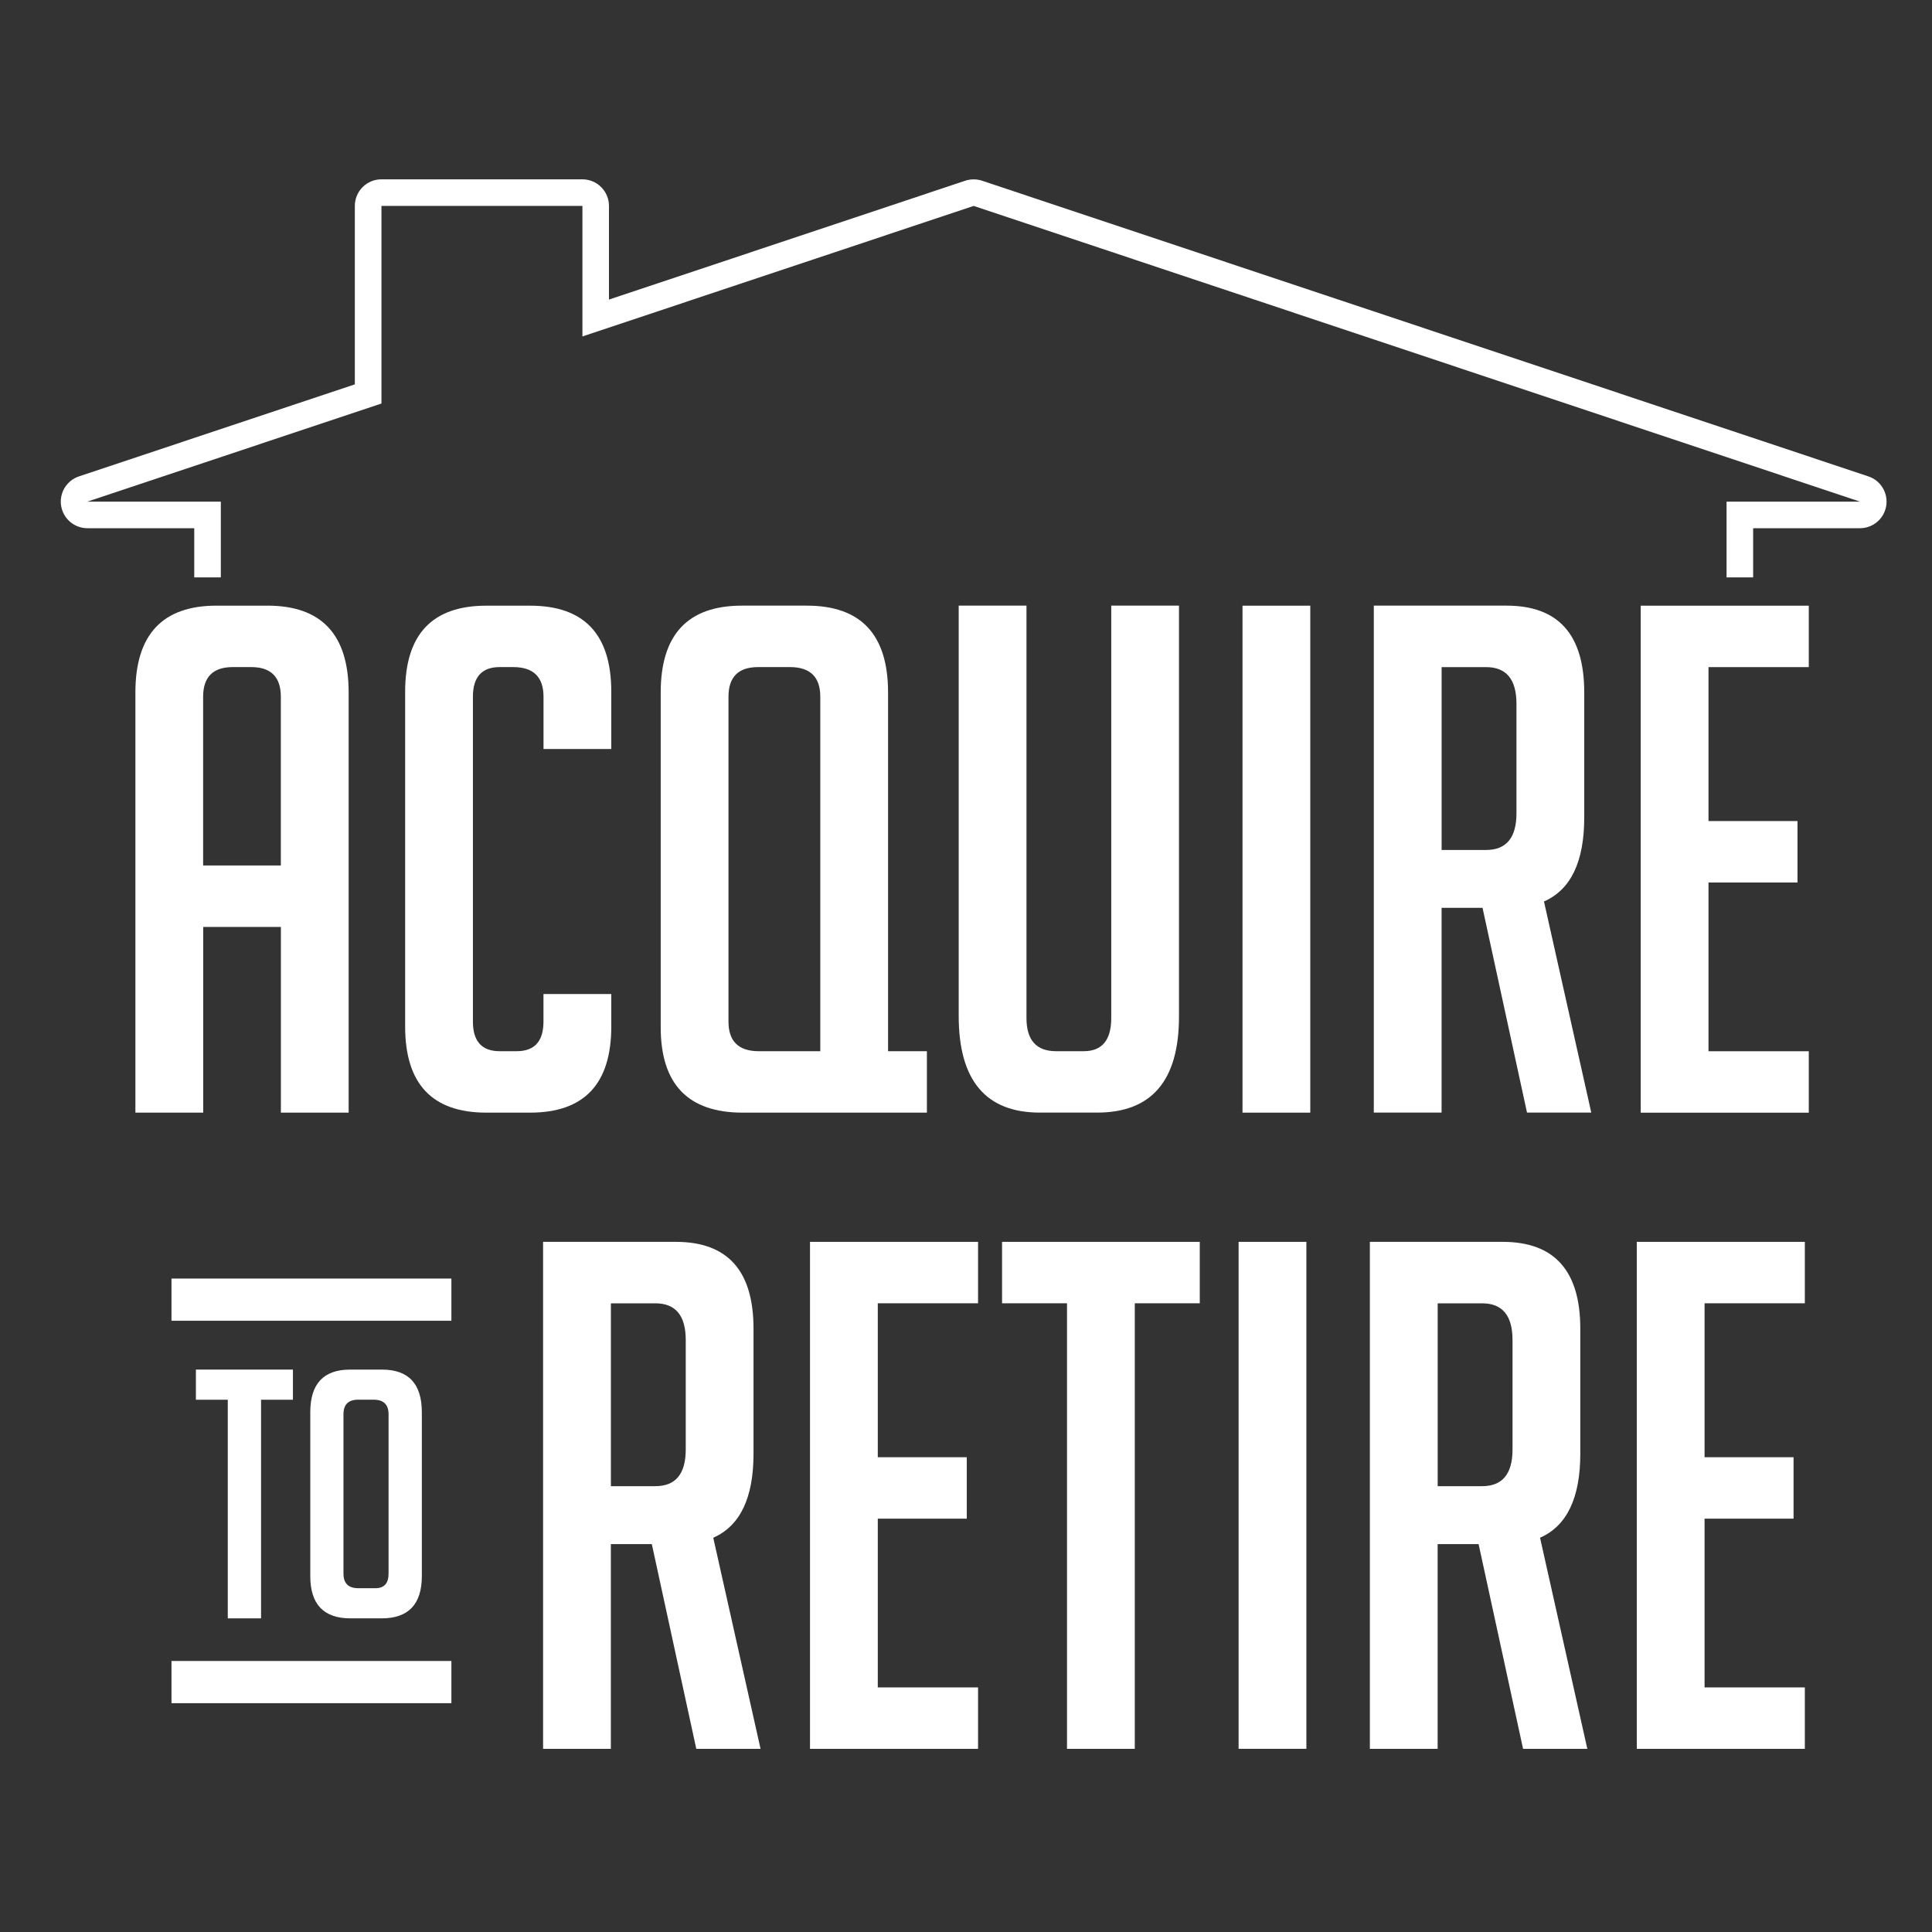
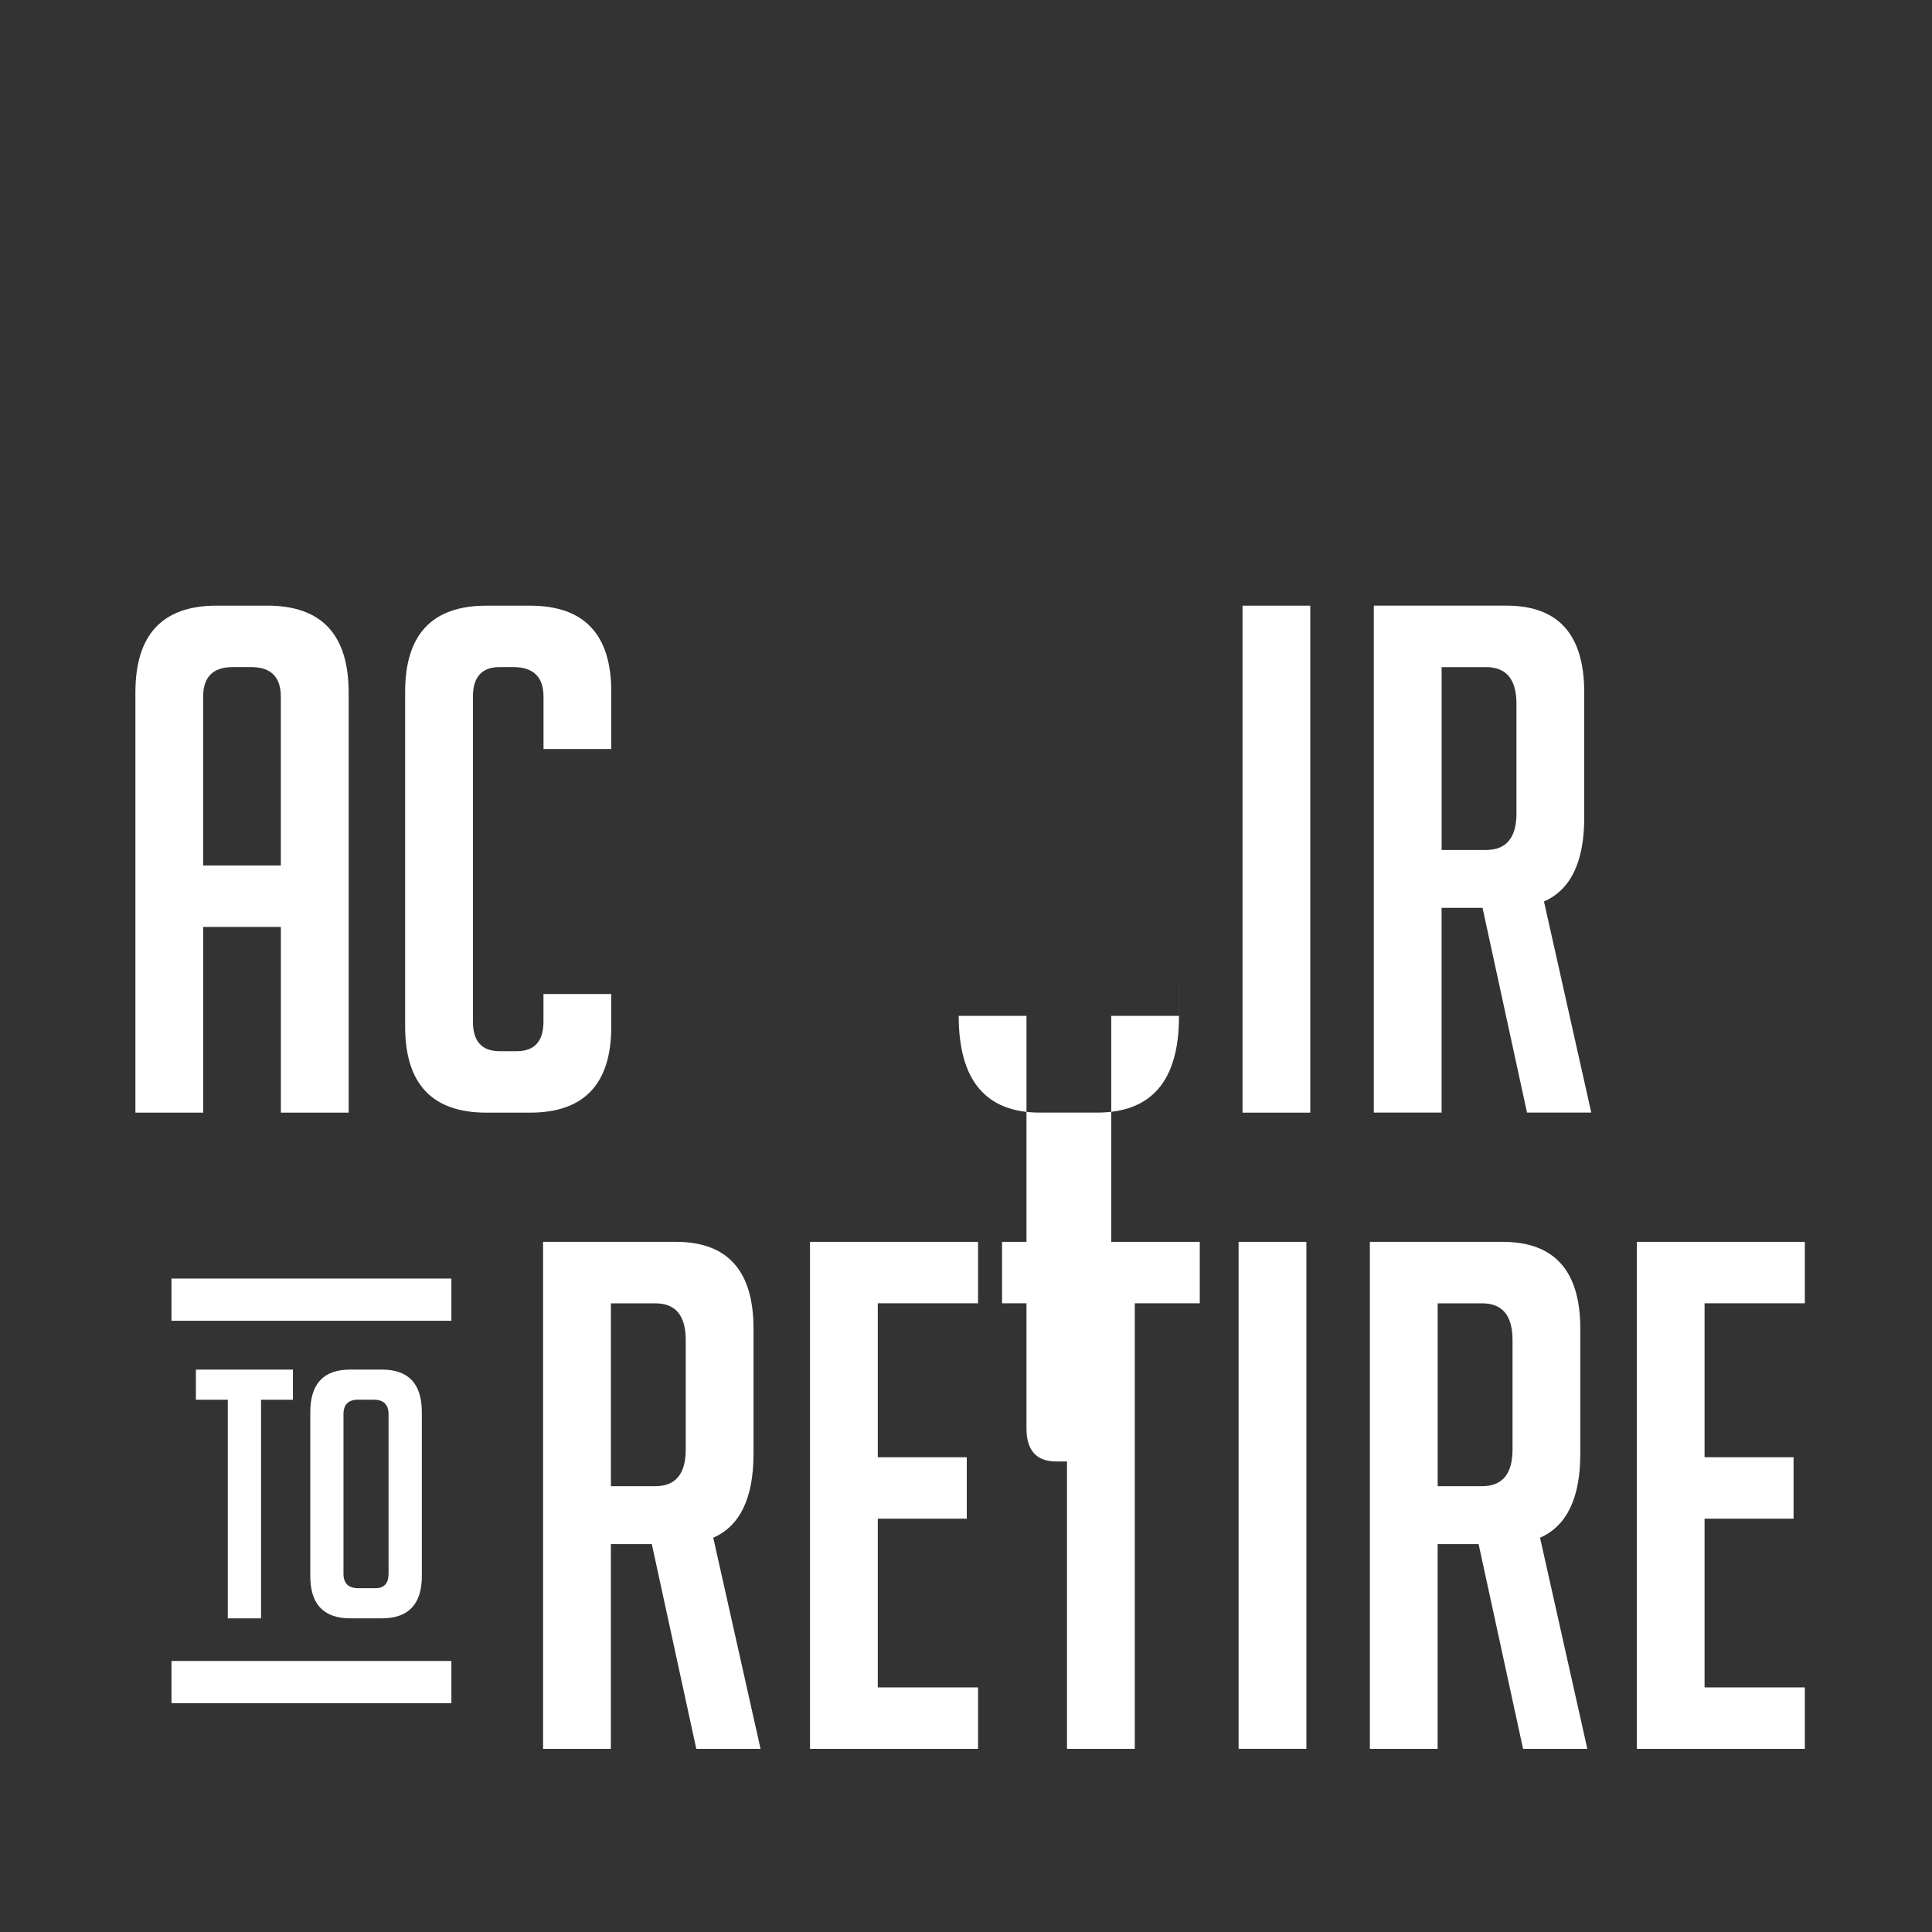
<svg xmlns="http://www.w3.org/2000/svg" id="Layer_1" viewBox="0 0 500 500">
  <rect x="0" y="0" width="500" height="500" fill="#333333" stroke="none" />
  <defs>
    <style>.cls-1{fill:#fff;}</style>
  </defs>
  <path class="cls-1" d="M52.58,287.95h-17.54v-108.73c0-14.98,7-22.48,21.01-22.48h13.16c14.01,0,21.02,7.49,21.02,22.48v108.73h-17.54v-48.06h-20.1v48.06ZM72.68,223.99v-43.67c0-5.12-2.56-7.68-7.68-7.68h-4.75c-5.12,0-7.68,2.56-7.68,7.68v43.67h20.1Z" />
  <path class="cls-1" d="M158.2,257.25v8.41c0,14.86-7.01,22.29-21.01,22.29h-11.33c-14.01,0-21.01-7.43-21.01-22.29v-86.62c0-14.86,7-22.29,21.01-22.29h11.33c14.01,0,21.01,7.43,21.01,22.29v14.8h-17.54v-13.52c0-5.12-2.62-7.68-7.86-7.68h-3.47c-4.63,0-6.94,2.56-6.94,7.68v84.06c0,5.12,2.31,7.67,6.94,7.67h4.38c4.63,0,6.94-2.56,6.94-7.67v-7.13h17.54Z" />
-   <path class="cls-1" d="M239.88,287.95h-47.69c-14.13,0-21.2-7.37-21.2-22.11v-86.62c0-14.98,7-22.48,21.01-22.48h16.81c14.01,0,21.02,7.49,21.02,22.48v92.83h10.05v15.9ZM212.29,272.05v-91.73c0-5.12-2.62-7.68-7.86-7.68h-8.22c-5.12,0-7.68,2.56-7.68,7.68v84.06c0,5.12,2.62,7.67,7.86,7.67h15.9Z" />
-   <path class="cls-1" d="M305.12,156.74v106.35c0,16.57-7.07,24.85-21.2,24.85h-14.8c-14.01,0-21.01-8.34-21.01-25.03v-106.17h17.54v106.72c0,5.73,2.56,8.59,7.68,8.59h7.13c4.75,0,7.13-2.86,7.13-8.59v-106.72h17.54Z" />
+   <path class="cls-1" d="M305.12,156.74v106.35c0,16.57-7.07,24.85-21.2,24.85h-14.8c-14.01,0-21.01-8.34-21.01-25.03h17.54v106.72c0,5.73,2.56,8.59,7.68,8.59h7.13c4.75,0,7.13-2.86,7.13-8.59v-106.72h17.54Z" />
  <path class="cls-1" d="M321.56,287.95v-131.2h17.54v131.2h-17.54Z" />
  <path class="cls-1" d="M355.55,156.74h34.35c13.4,0,20.1,7.49,20.1,22.48v32.34c0,11.45-3.47,18.7-10.42,21.74l12.24,54.64h-16.63l-11.51-52.99h-10.6v52.99h-17.54v-131.2ZM373.09,219.97h11.51c5.24,0,7.86-3.17,7.86-9.5v-28.32c0-6.33-2.62-9.5-7.86-9.5h-11.51v47.33Z" />
-   <path class="cls-1" d="M424.62,287.95v-131.2h43.49v15.9h-25.95v39.84h23.03v15.9h-23.03v43.67h25.95v15.9h-43.49Z" />
  <path class="cls-1" d="M140.56,321.39h34.35c13.4,0,20.1,7.49,20.1,22.48v32.34c0,11.45-3.47,18.7-10.42,21.75l12.24,54.64h-16.63l-11.51-52.99h-10.6v52.99h-17.54v-131.2ZM158.1,384.62h11.51c5.24,0,7.86-3.17,7.86-9.5v-28.32c0-6.33-2.62-9.5-7.86-9.5h-11.51v47.33Z" />
  <path class="cls-1" d="M209.63,452.59v-131.2h43.49v15.9h-25.95v39.84h23.03v15.9h-23.03v43.67h25.95v15.9h-43.49Z" />
  <path class="cls-1" d="M293.68,337.29v115.31h-17.54v-115.31h-16.81v-15.9h51.17v15.9h-16.81Z" />
  <path class="cls-1" d="M320.55,452.59v-131.2h17.54v131.2h-17.54Z" />
  <path class="cls-1" d="M354.53,321.39h34.35c13.4,0,20.1,7.49,20.1,22.48v32.34c0,11.45-3.47,18.7-10.42,21.75l12.24,54.64h-16.63l-11.51-52.99h-10.6v52.99h-17.54v-131.2ZM372.07,384.62h11.51c5.24,0,7.86-3.17,7.86-9.5v-28.32c0-6.33-2.62-9.5-7.86-9.5h-11.51v47.33Z" />
  <path class="cls-1" d="M423.6,452.59v-131.2h43.49v15.9h-25.95v39.84h23.03v15.9h-23.03v43.67h25.95v15.9h-43.49Z" />
  <path class="cls-1" d="M67.56,362.25v56.58h-8.61v-56.58h-8.25v-7.8h25.11v7.8h-8.25Z" />
  <path class="cls-1" d="M90.7,418.83c-6.94,0-10.4-3.65-10.4-10.94v-42.41c0-7.35,3.44-11.03,10.31-11.03h8.25c6.87,0,10.31,3.68,10.31,11.03v42.41c0,7.29-3.47,10.94-10.4,10.94h-8.07ZM92.76,411.03h4.39c2.27,0,3.41-1.26,3.41-3.77v-41.25c0-2.51-1.29-3.77-3.86-3.77h-4.04c-2.51,0-3.77,1.26-3.77,3.77v41.25c0,2.51,1.28,3.77,3.86,3.77Z" />
  <rect class="cls-1" x="44.38" y="330.89" width="72.44" height="10.92" />
  <rect class="cls-1" x="44.38" y="429.86" width="72.44" height="10.92" />
-   <path class="cls-1" d="M22.62,136.7h27.65v12.72h6.88v-19.6H22.62l76.1-25.39v-51.14h52.01v33.78l101.26-33.78,229.37,76.53h-34.53v19.6h6.88v-12.72h27.65c3.37,0,6.25-2.45,6.79-5.78.54-3.33-1.41-6.56-4.61-7.63L254.16,46.77c-.71-.24-1.44-.35-2.18-.35s-1.47.12-2.18.35l-92.2,30.76v-24.24c0-3.8-3.08-6.88-6.88-6.88h-52.01c-3.8,0-6.88,3.08-6.88,6.88v46.18l-71.4,23.82c-3.2,1.07-5.15,4.3-4.61,7.63.54,3.33,3.42,5.78,6.79,5.78Z" />
</svg>